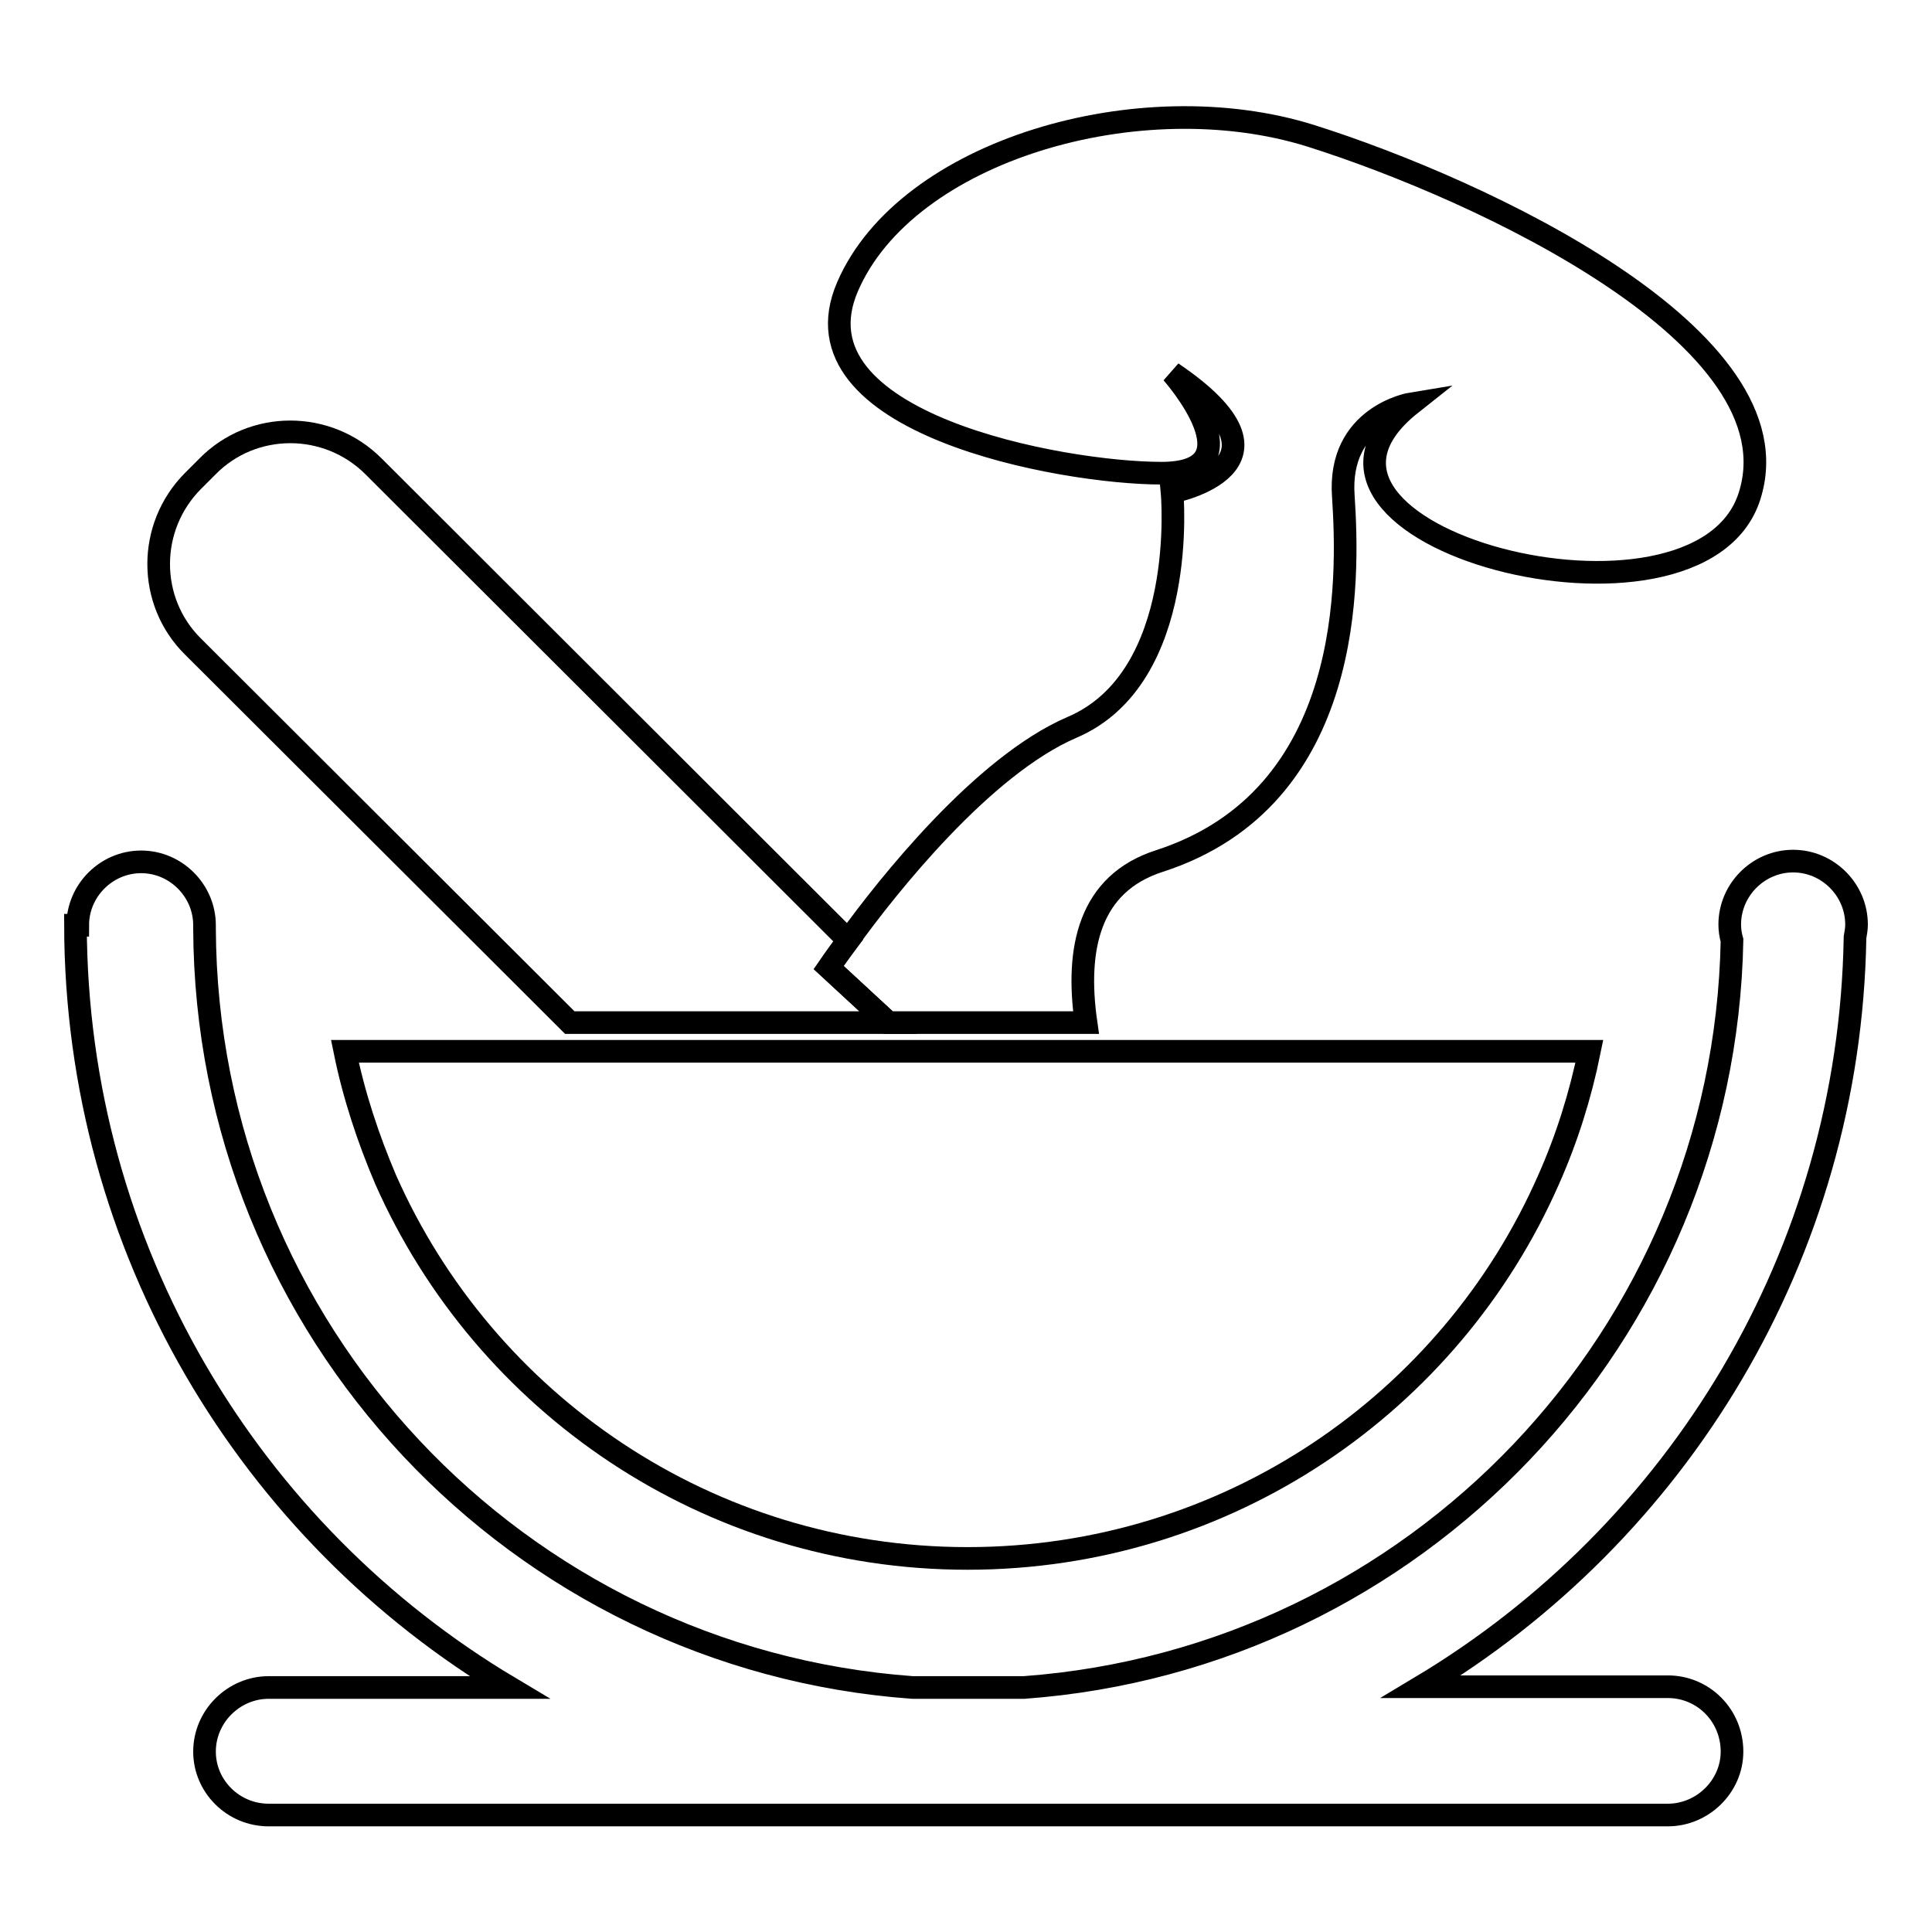
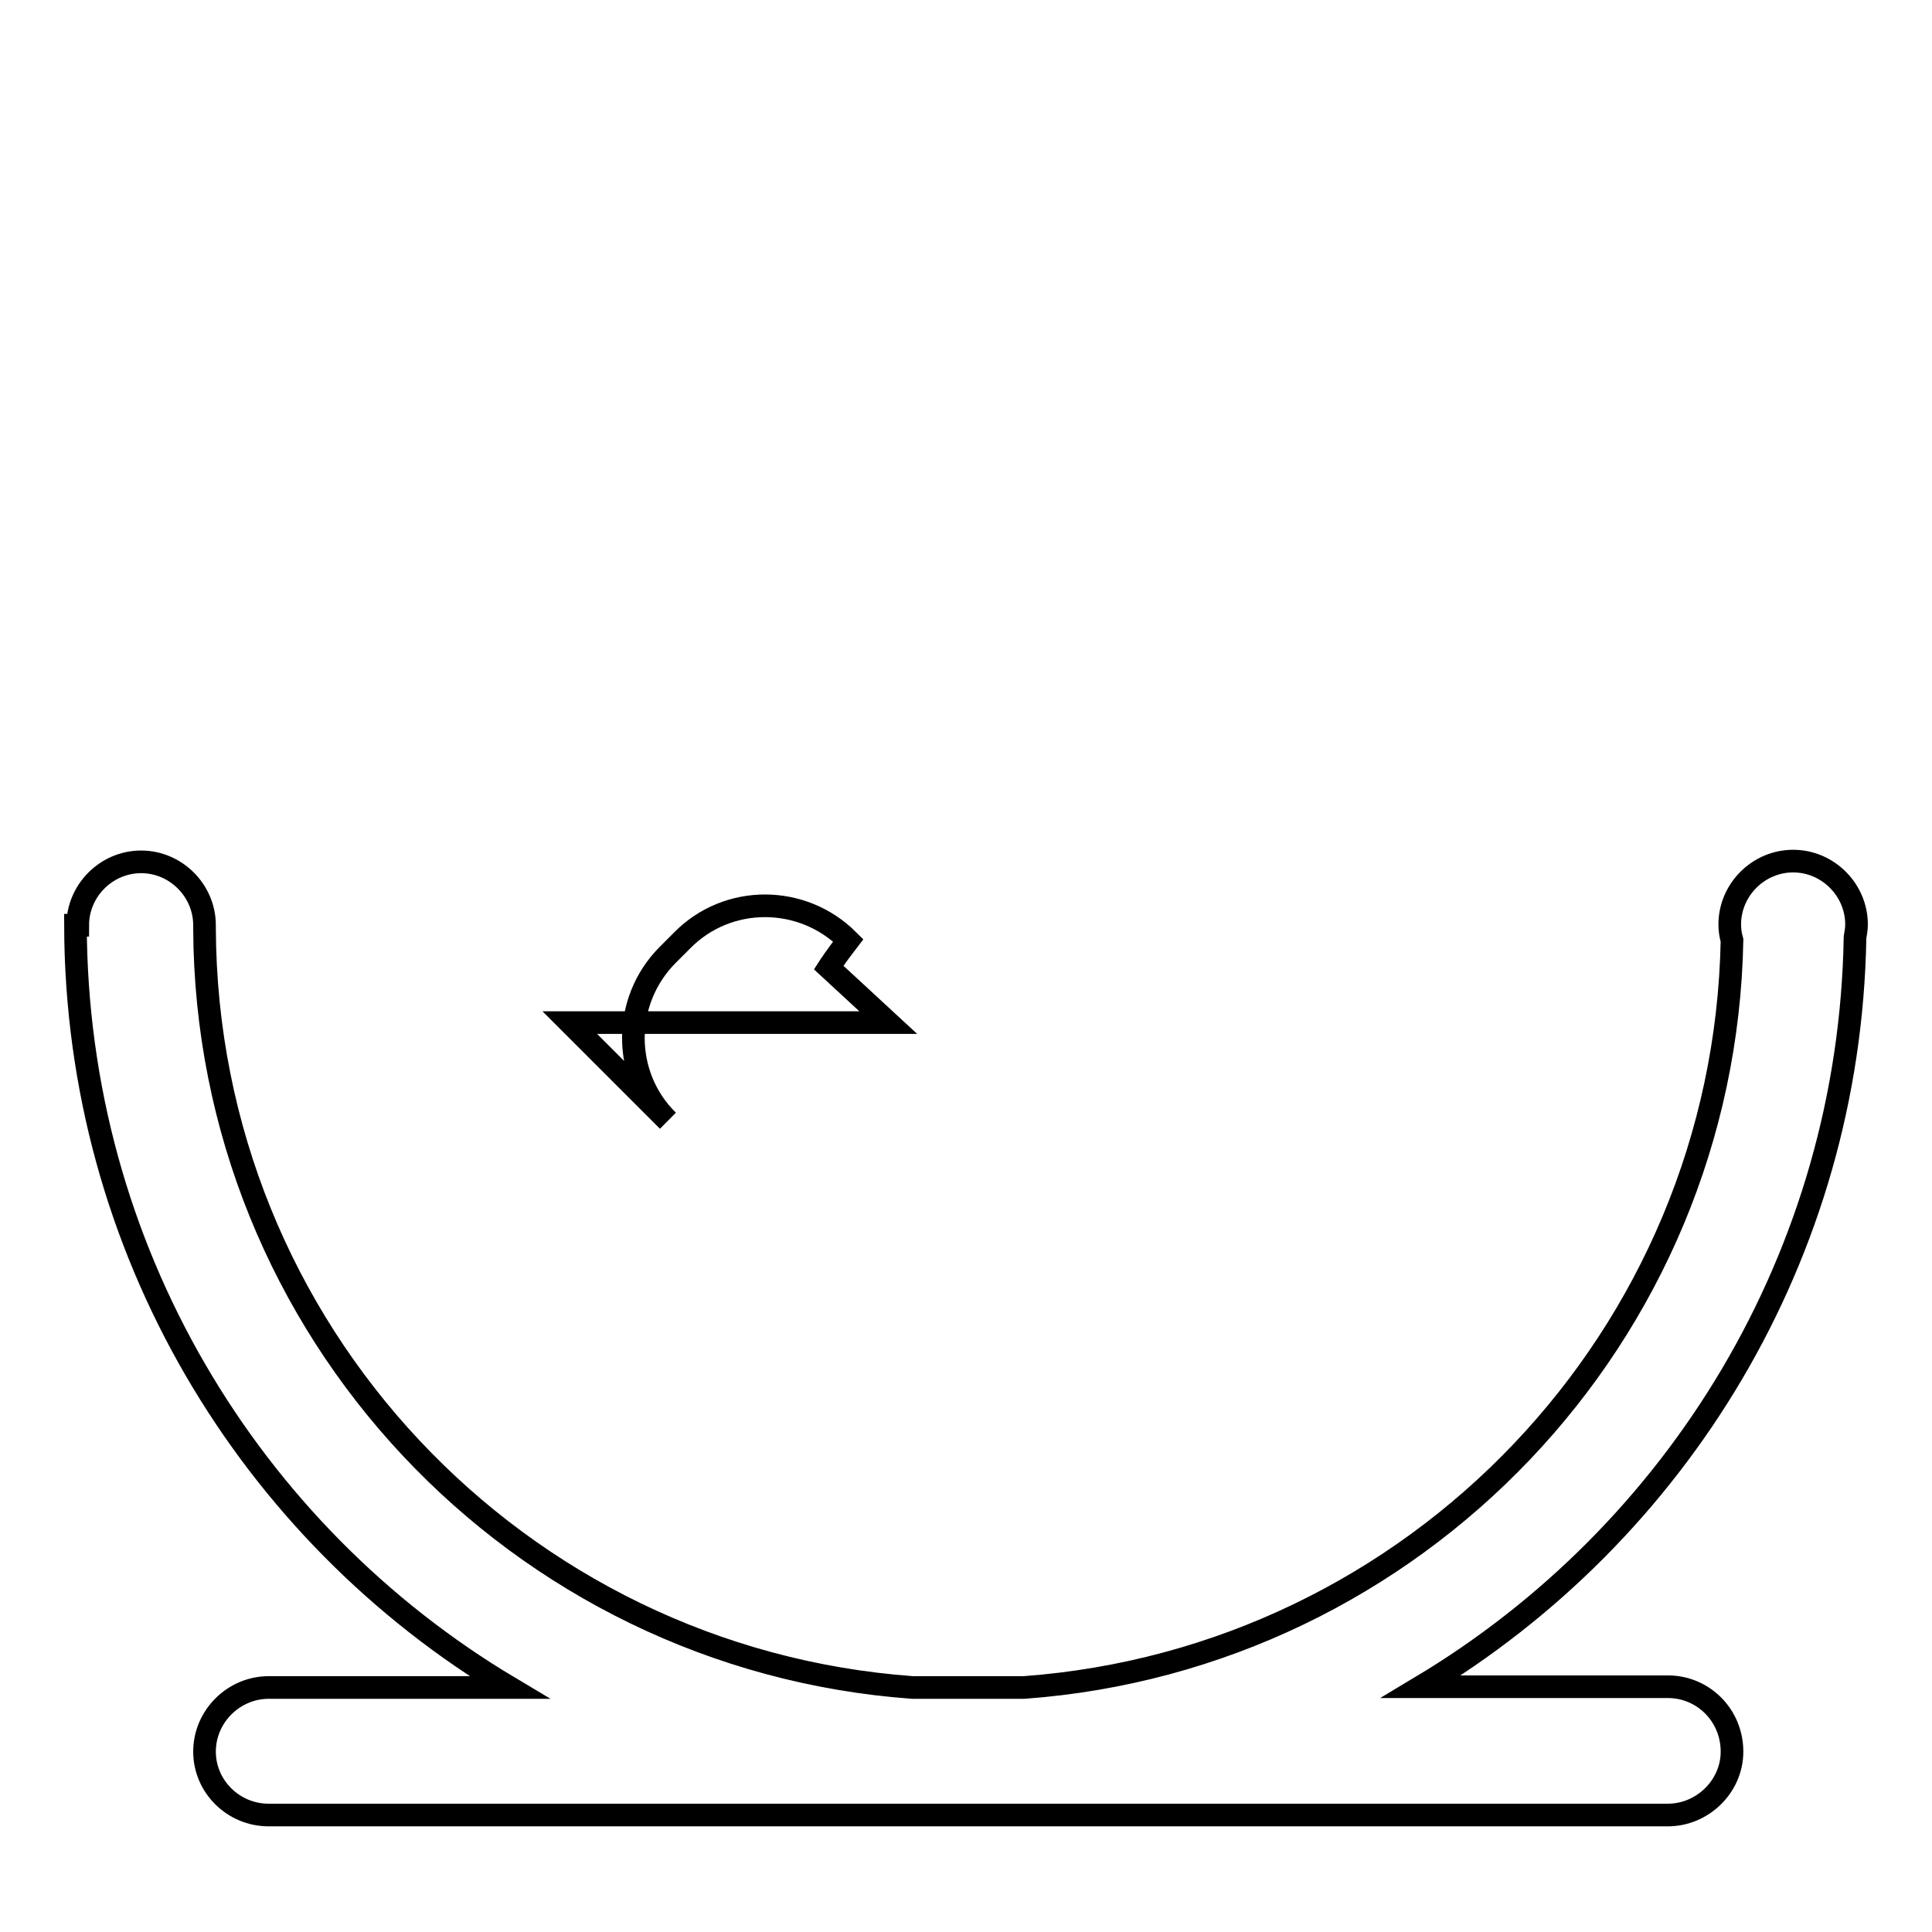
<svg xmlns="http://www.w3.org/2000/svg" version="1.1" x="0px" y="0px" viewBox="0 0 256 256" enable-background="new 0 0 256 256" xml:space="preserve">
  <g>
-     <path stroke-width="3" fill-opacity="0" stroke="#000000" d="M75.5,135.5h42.2l-7.9-7.3c0,0,0.9-1.4,2.6-3.6L49.5,61.8c-6.1-6.1-16-6.1-22,0l-1.9,1.9 c-6.1,6.1-6.1,16,0,22L75.5,135.5z" />
-     <path stroke-width="3" fill-opacity="0" stroke="#000000" d="M117.7,135.5h26.2c-1.4-9.8,0.4-18.4,9.7-21.4c26-8.4,25.1-37.6,24.4-48.3c-0.8-10.7,9-12.3,9-12.3 c-22.1,17.5,38,33.3,44.8,12.3c6.8-21-35.6-40.7-58.1-47.8c-22.6-7.1-53.6,1.9-61.4,20c-7.8,18.1,28.4,24.7,41.6,24.7 c13.2,0,1.4-13.3,1.4-13.3c18.2,12.3,0,15.8,0,15.8s2.3,24.6-13.3,31.2c-11.8,5.1-24.4,21-29.6,28.2c-1.6,2.2-2.6,3.6-2.6,3.6 L117.7,135.5z" />
+     <path stroke-width="3" fill-opacity="0" stroke="#000000" d="M75.5,135.5h42.2l-7.9-7.3c0,0,0.9-1.4,2.6-3.6c-6.1-6.1-16-6.1-22,0l-1.9,1.9 c-6.1,6.1-6.1,16,0,22L75.5,135.5z" />
    <path stroke-width="3" fill-opacity="0" stroke="#000000" d="M221,223.5h-32.7c33.9-20.3,56.8-57.1,57.5-99.3c0.1-0.6,0.2-1.1,0.2-1.7c0-4.6-3.8-8.4-8.4-8.4 c-4.6,0-8.4,3.8-8.4,8.4c0,0.7,0.1,1.4,0.3,2.1c-1,52.5-42,95.2-93.8,99h-14.8c-52.3-3.8-93.6-47.3-93.8-100.6v-0.4 c0-4.6-3.8-8.4-8.4-8.4c-4.6,0-8.4,3.8-8.4,8.4H10c0.1,42.9,23.1,80.5,57.5,101H35.6c-4.6,0-8.5,3.8-8.5,8.5c0,4.6,3.8,8.4,8.5,8.4 H221c4.6,0,8.5-3.8,8.5-8.4C229.5,227.3,225.7,223.5,221,223.5z" />
-     <path stroke-width="3" fill-opacity="0" stroke="#000000" d="M45.7,139.3c1.2,5.9,3.1,11.6,5.4,17c13.1,29.6,42.7,50.2,77.1,50.2s64-20.6,77-50.2 c2.4-5.4,4.2-11.1,5.4-17L45.7,139.3L45.7,139.3z" />
  </g>
</svg>